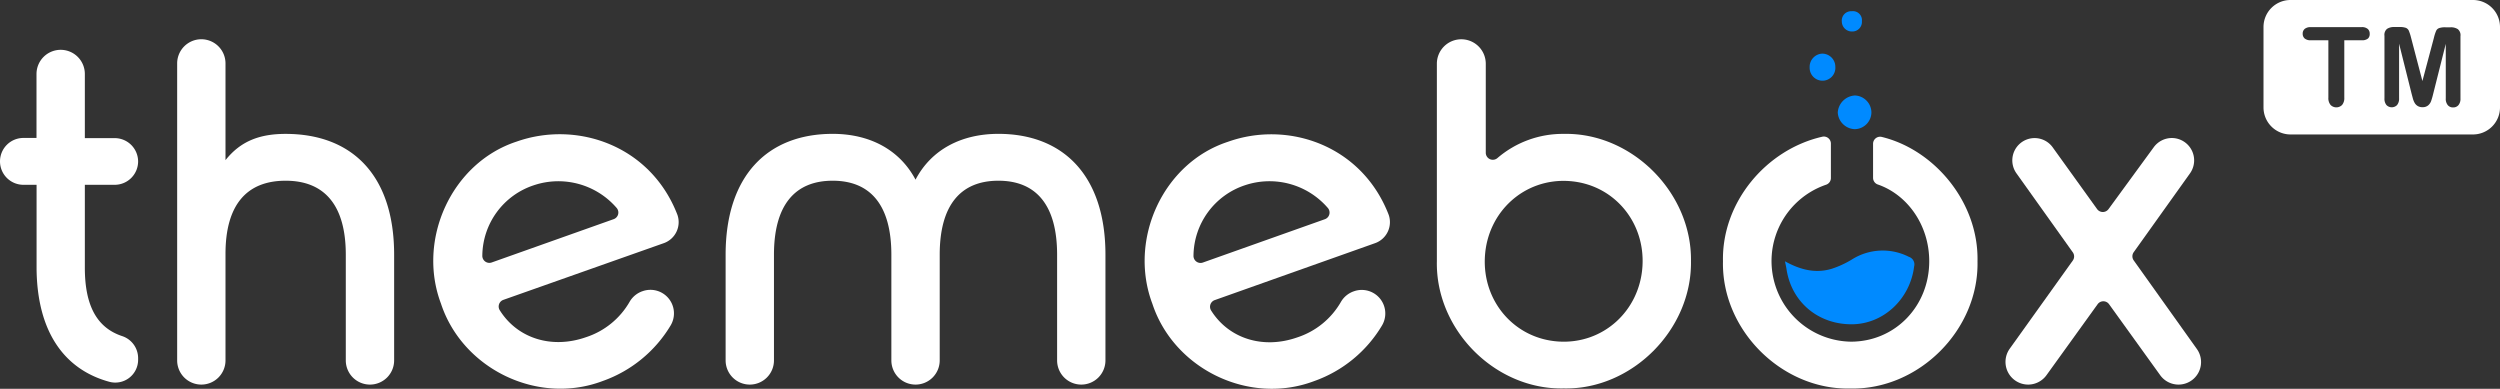
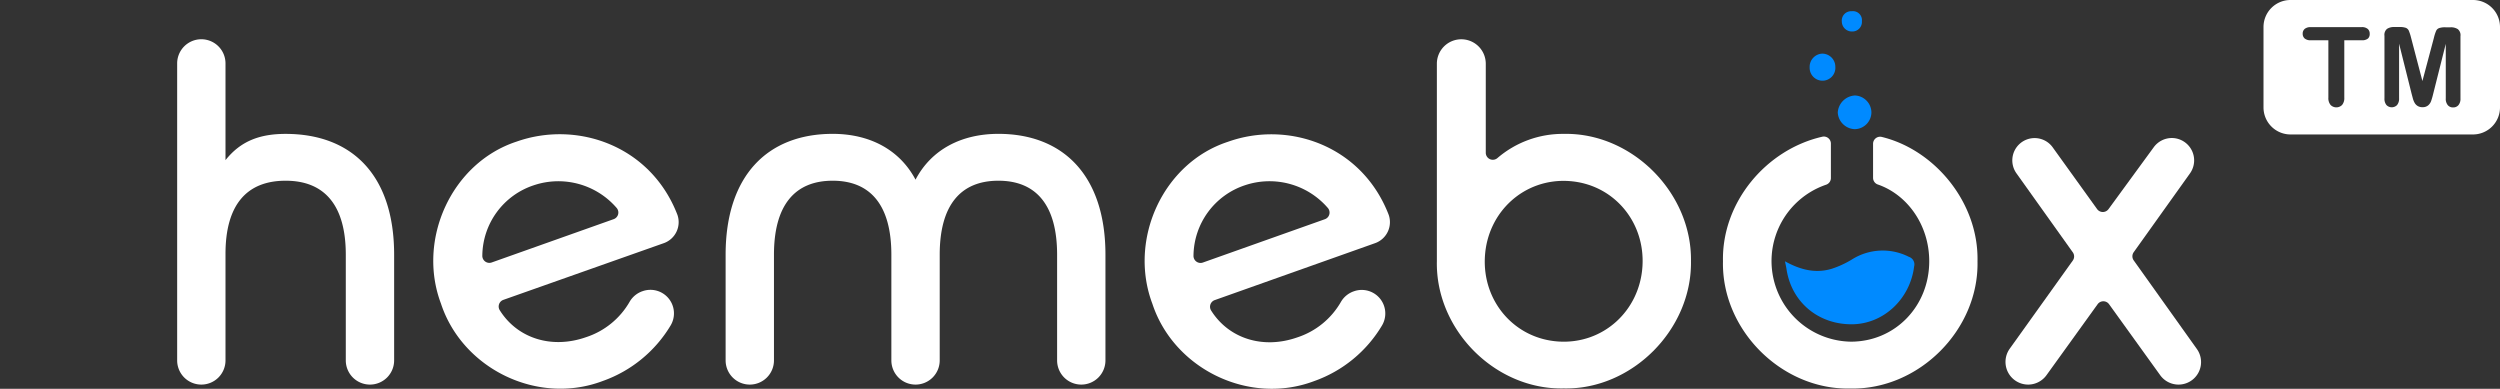
<svg xmlns="http://www.w3.org/2000/svg" viewBox="0 0 709.53 110.34">
  <rect x="0" y="0" width="709.53" height="110.34" fill="#333333" stroke="none" />
  <defs>
    <style>.cls-1{fill:#fff;}.cls-2{fill:#008aff;}</style>
  </defs>
  <g id="图层_2" data-name="图层 2">
    <g id="图层_1-2" data-name="图层 1">
-       <path class="cls-1" d="M24.08,52.45V76c0,10.85,3.5,17,10.5,19.36a6.6,6.6,0,0,1,4.62,6.2v.6A6.48,6.48,0,0,1,31,108.35c-12.71-3.47-20.5-14.16-20.62-32.24V52.45H6.65A6.65,6.65,0,0,1,0,45.8H0a6.65,6.65,0,0,1,6.65-6.65h3.71V21a6.86,6.86,0,0,1,6.86-6.86h0A6.86,6.86,0,0,1,24.08,21v18.2h8.47A6.65,6.65,0,0,1,39.2,45.8h0a6.65,6.65,0,0,1-6.65,6.65Z" />
      <path class="cls-1" d="M105,109.15h0a6.86,6.86,0,0,1-6.86-6.86v-30c0-14-6-21-17.08-21S64,58.19,64,72.05v30.24a6.86,6.86,0,0,1-6.86,6.86h0a6.86,6.86,0,0,1-6.86-6.86V18a6.86,6.86,0,0,1,6.86-6.86h0A6.86,6.86,0,0,1,64,18V45.45C68.32,40,73.78,38,81.06,38c18.62,0,30.8,11.48,30.8,34.3v30A6.86,6.86,0,0,1,105,109.15Z" />
      <path class="cls-1" d="M192.27,61h0a6.33,6.33,0,0,1-3.84,8l-45.56,16.1a2,2,0,0,0-1,3c5,7.93,14.67,11,24.38,7.62a22.2,22.2,0,0,0,12.46-10.1,6.74,6.74,0,0,1,3.72-3h0a6.68,6.68,0,0,1,7.9,9.75,36.7,36.7,0,0,1-19.26,15.76c-18.47,7-39.82-3.45-45.91-21.94-6.88-18.21,3-39.95,21.45-46C163.76,34.13,184.7,41.28,192.27,61Zm-18.13,1.21A2,2,0,0,0,175,59a21.85,21.85,0,0,0-23.53-6.41,21.25,21.25,0,0,0-14.58,19.9,2,2,0,0,0,2.67,2Z" />
      <path class="cls-1" d="M306.88,109.15h0a6.86,6.86,0,0,1-6.86-6.86v-30c0-14-5.88-21-16.66-21s-16.66,7-16.66,21v30a6.86,6.86,0,0,1-6.86,6.86h0a6.86,6.86,0,0,1-6.86-6.86v-30c0-14-5.88-21-16.66-21s-16.66,7-16.66,21v30a6.86,6.86,0,0,1-6.86,6.86h0a6.86,6.86,0,0,1-6.86-6.86v-30c0-22.54,12-34.3,30.38-34.3,10.5,0,19,4.48,23.52,13,4.48-8.54,13-13,23.52-13,18.34,0,30.38,11.76,30.38,34.3v30A6.86,6.86,0,0,1,306.88,109.15Z" />
      <path class="cls-1" d="M394.14,61h0a6.33,6.33,0,0,1-3.84,8L344.76,85.17a2,2,0,0,0-1,3c5,7.92,14.68,11,24.38,7.6a22.22,22.22,0,0,0,12.45-10.12,6.77,6.77,0,0,1,3.72-3h0a6.68,6.68,0,0,1,7.91,9.74A36.61,36.61,0,0,1,373,108.15c-18.47,7-39.83-3.42-45.93-21.9-6.89-18.2,2.93-39.95,21.41-46C365.61,34.12,386.55,41.26,394.14,61ZM376,62.22a2,2,0,0,0,.82-3.24,21.86,21.86,0,0,0-23.53-6.39,21.28,21.28,0,0,0-14.56,19.92,2,2,0,0,0,2.67,2Z" />
      <path class="cls-1" d="M414.75,11.15h0a6.94,6.94,0,0,1,6.93,6.93V43.32A2,2,0,0,0,425,44.85,28.43,28.43,0,0,1,443.8,38c19.32-.42,36.4,16.66,36.12,36.12.28,19.46-16.8,36.54-36.12,36.12-19.46.42-36.4-16.66-36-36.12V18.08A6.93,6.93,0,0,1,414.75,11.15Zm27.62,85.78c12.57.79,23-8.66,23.78-21.38s-8.35-23.38-20.93-24.17-23,8.66-23.78,21.37S429.79,96.14,442.37,96.93Z" />
      <path class="cls-1" d="M531.6,40.81v9.66a2,2,0,0,0,1.31,1.88c8.34,2.85,14.63,11.45,14.63,21.8,0,12.74-9.66,22.82-22.26,22.82a22.89,22.89,0,0,1-7-44.55,2,2,0,0,0,1.35-1.89V40.8a2,2,0,0,0-2.43-2C501.25,42.43,488.65,57.41,489,74.15c-.42,19.46,16.66,36.54,36.12,36.12,19.46.42,36.54-16.66,36.12-36.12.36-16.71-12.2-31.68-27.22-35.3A2,2,0,0,0,531.6,40.81Z" />
      <path class="cls-1" d="M613.1,106.5,598.58,86.34a2,2,0,0,0-3.25,0l-14.51,20.14a6.43,6.43,0,0,1-5.22,2.67h0A6.44,6.44,0,0,1,570.36,99l17.93-25.06a2,2,0,0,0,0-2.32l-16-22.43a6.33,6.33,0,0,1,5.16-10h0a6.32,6.32,0,0,1,5.14,2.64l12.6,17.52a2,2,0,0,0,3.23,0l12.85-17.58a6.37,6.37,0,0,1,5.13-2.6h0a6.35,6.35,0,0,1,5.17,10l-16,22.41a2,2,0,0,0,0,2.32L623.5,99.05a6.39,6.39,0,0,1-5.21,10.1h0A6.41,6.41,0,0,1,613.1,106.5Z" />
      <path class="cls-2" d="M506.6,74.16c4.41,2.45,8.71,3.49,13.24,2.13a27.07,27.07,0,0,0,5.74-2.64,16.36,16.36,0,0,1,16.2-.75,2.25,2.25,0,0,1,1.47,2.73c-1.13,9.19-8.61,16.27-17.49,16.4-9.69.14-17.36-6.3-18.74-15.73C506.94,75.76,506.81,75.23,506.6,74.16Z" />
      <path class="cls-2" d="M531.13,32a4.82,4.82,0,0,1-4.67,4.66,5,5,0,0,1-4.88-4.75,5.16,5.16,0,0,1,4.87-4.81A4.87,4.87,0,0,1,531.13,32Z" />
      <path class="cls-2" d="M520.89,19a3.65,3.65,0,1,1-7.29.16,3.76,3.76,0,0,1,3.57-3.94A3.73,3.73,0,0,1,520.89,19Z" />
      <path class="cls-2" d="M525.55,3.19A2.55,2.55,0,0,1,528.43,6a2.72,2.72,0,0,1-2.77,2.94,2.86,2.86,0,0,1-2.93-2.83A2.65,2.65,0,0,1,525.55,3.19Z" />
      <path class="cls-1" d="M701.86,0H650.08a7.66,7.66,0,0,0-7.67,7.67V30.49a7.67,7.67,0,0,0,7.67,7.67h51.78a7.67,7.67,0,0,0,7.67-7.67V7.67A7.66,7.66,0,0,0,701.86,0ZM672.08,10.92a2.58,2.58,0,0,1-1.74.51h-5V27.7a3,3,0,0,1-.63,2.09,2.29,2.29,0,0,1-3.26,0,3,3,0,0,1-.63-2.07V11.43h-5a2.55,2.55,0,0,1-1.73-.51,1.74,1.74,0,0,1-.56-1.34,1.72,1.72,0,0,1,.59-1.39,2.57,2.57,0,0,1,1.7-.49h14.42a2.52,2.52,0,0,1,1.75.51,1.74,1.74,0,0,1,.56,1.37A1.72,1.72,0,0,1,672.08,10.92Zm26.23,17a2.78,2.78,0,0,1-.58,1.93,1.94,1.94,0,0,1-1.53.64,1.89,1.89,0,0,1-1.48-.64,2.78,2.78,0,0,1-.58-1.93V12.44l-3.59,14.27a20.94,20.94,0,0,1-.58,2,2.88,2.88,0,0,1-.81,1.18,2.37,2.37,0,0,1-1.65.53,2.47,2.47,0,0,1-1.34-.34,2.41,2.41,0,0,1-.86-.88,5.22,5.22,0,0,1-.49-1.18q-.17-.64-.36-1.35l-3.57-14.27V27.89a2.83,2.83,0,0,1-.58,1.93,2.1,2.1,0,0,1-3,0,2.8,2.8,0,0,1-.57-1.93V10.18a2.18,2.18,0,0,1,.75-2,3.61,3.61,0,0,1,2.07-.51h1.4a5.12,5.12,0,0,1,1.84.23,1.56,1.56,0,0,1,.85.81,14,14,0,0,1,.63,1.95L687.51,23l3.26-12.26a11.94,11.94,0,0,1,.62-1.95,1.5,1.5,0,0,1,.85-.81,5.15,5.15,0,0,1,1.84-.23h1.4a3.59,3.59,0,0,1,2.06.51,2.19,2.19,0,0,1,.77,2Z" />
    </g>
  </g>
</svg>